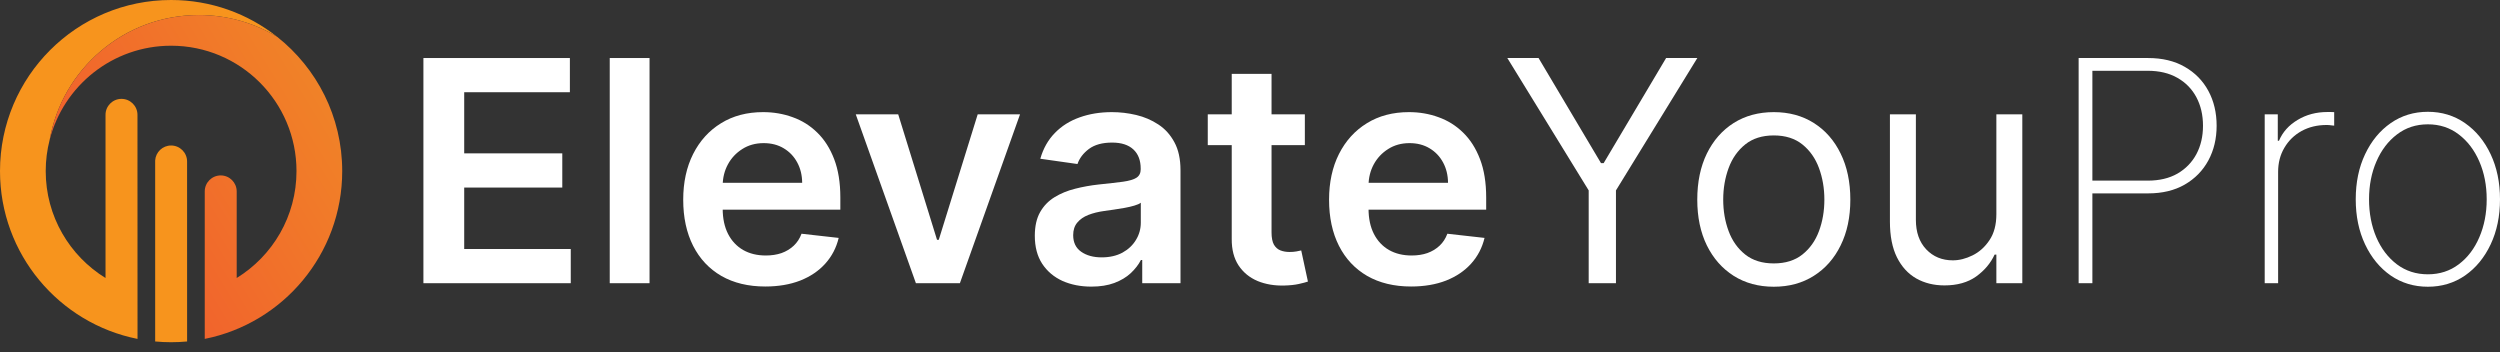
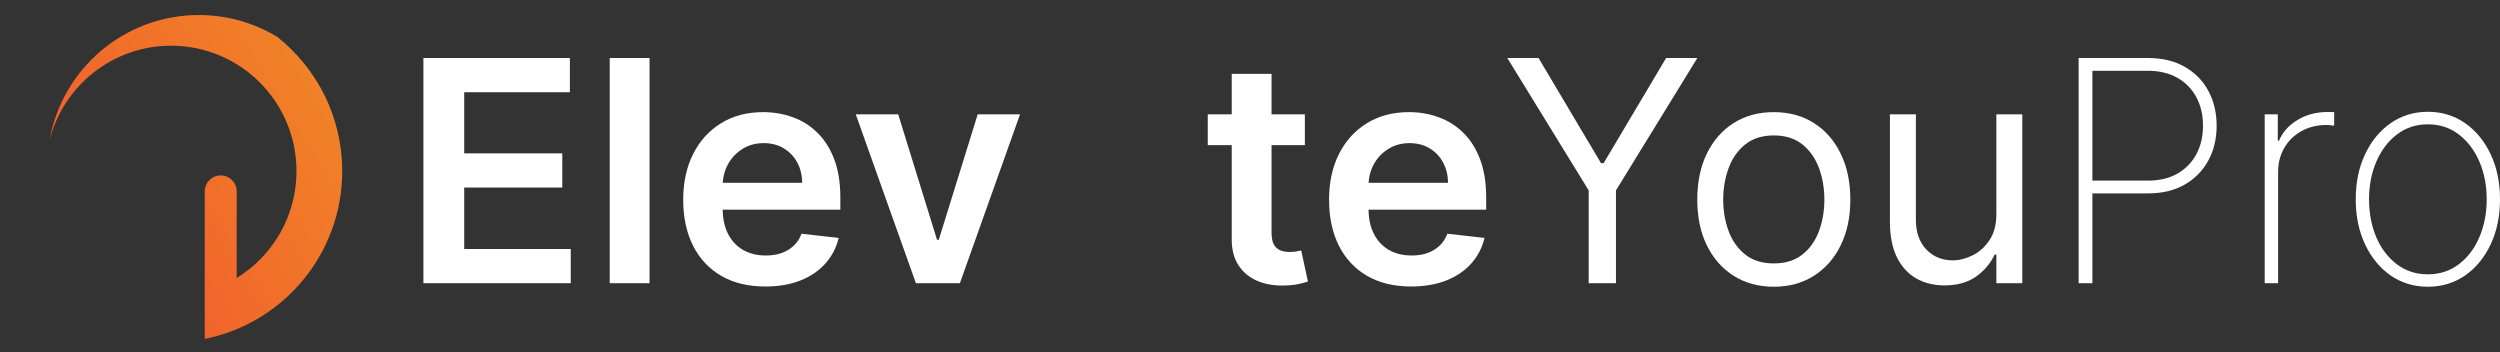
<svg xmlns="http://www.w3.org/2000/svg" width="227" height="32" viewBox="0 0 227 32" fill="none">
  <rect x="0" y="0" width="227" height="32" fill="#333333" stroke="none" />
  <path d="M220.451 26.035C219.186 26.035 218.061 25.695 217.076 25.017C216.091 24.331 215.316 23.389 214.75 22.191C214.184 20.993 213.901 19.629 213.901 18.098C213.901 16.56 214.184 15.196 214.75 14.005C215.316 12.806 216.091 11.865 217.076 11.179C218.061 10.494 219.186 10.151 220.451 10.151C221.715 10.151 222.84 10.494 223.825 11.179C224.81 11.865 225.586 12.806 226.151 14.005C226.717 15.203 227 16.567 227 18.098C227 19.629 226.717 20.993 226.151 22.191C225.586 23.389 224.81 24.331 223.825 25.017C222.84 25.695 221.715 26.035 220.451 26.035ZM220.451 24.907C221.522 24.907 222.457 24.604 223.256 23.998C224.061 23.392 224.684 22.574 225.123 21.542C225.569 20.511 225.792 19.362 225.792 18.098C225.792 16.833 225.569 15.688 225.123 14.664C224.677 13.632 224.055 12.813 223.256 12.207C222.457 11.595 221.522 11.289 220.451 11.289C219.379 11.289 218.444 11.595 217.645 12.207C216.847 12.813 216.224 13.632 215.778 14.664C215.332 15.688 215.109 16.833 215.109 18.098C215.109 19.362 215.329 20.511 215.768 21.542C216.214 22.574 216.837 23.392 217.635 23.998C218.441 24.604 219.379 24.907 220.451 24.907Z" fill="white" />
  <path d="M205.635 25.715V10.381H206.823V12.777H206.933C207.265 11.991 207.828 11.362 208.62 10.89C209.412 10.411 210.314 10.171 211.325 10.171C211.432 10.171 211.538 10.171 211.645 10.171C211.751 10.171 211.851 10.174 211.944 10.181V11.409C211.865 11.402 211.768 11.392 211.655 11.379C211.548 11.359 211.415 11.349 211.256 11.349C210.404 11.349 209.645 11.532 208.979 11.898C208.32 12.264 207.801 12.77 207.422 13.416C207.042 14.055 206.853 14.787 206.853 15.612V25.715H205.635Z" fill="white" />
  <path d="M188.74 25.715V5.269H195.04C196.338 5.269 197.449 5.535 198.374 6.068C199.306 6.6 200.022 7.329 200.521 8.254C201.02 9.179 201.27 10.234 201.27 11.419C201.27 12.59 201.02 13.639 200.521 14.564C200.022 15.489 199.306 16.221 198.374 16.76C197.449 17.293 196.341 17.559 195.05 17.559H189.619V16.401H195.02C196.072 16.401 196.97 16.188 197.716 15.762C198.461 15.329 199.033 14.74 199.433 13.995C199.832 13.242 200.032 12.384 200.032 11.419C200.032 10.447 199.832 9.585 199.433 8.833C199.033 8.081 198.458 7.492 197.706 7.066C196.96 6.64 196.062 6.427 195.01 6.427H189.988V25.715H188.74Z" fill="white" />
  <path d="M181.27 19.446V10.381H183.626V25.715H181.27V23.12H181.11C180.75 23.898 180.191 24.561 179.433 25.107C178.674 25.646 177.715 25.915 176.557 25.915C175.599 25.915 174.747 25.706 174.002 25.286C173.256 24.86 172.67 24.221 172.244 23.369C171.818 22.511 171.605 21.429 171.605 20.125V10.381H173.962V19.965C173.962 21.083 174.274 21.975 174.9 22.64C175.532 23.306 176.338 23.639 177.316 23.639C177.902 23.639 178.497 23.489 179.103 23.19C179.715 22.89 180.228 22.431 180.641 21.812C181.06 21.193 181.27 20.404 181.27 19.446Z" fill="white" />
  <path d="M161.061 26.035C159.677 26.035 158.462 25.705 157.417 25.046C156.379 24.387 155.567 23.466 154.981 22.281C154.402 21.096 154.112 19.712 154.112 18.128C154.112 16.53 154.402 15.136 154.981 13.945C155.567 12.753 156.379 11.828 157.417 11.169C158.462 10.51 159.677 10.181 161.061 10.181C162.445 10.181 163.657 10.51 164.695 11.169C165.74 11.828 166.552 12.753 167.131 13.945C167.717 15.136 168.01 16.53 168.01 18.128C168.01 19.712 167.717 21.096 167.131 22.281C166.552 23.466 165.74 24.387 164.695 25.046C163.657 25.705 162.445 26.035 161.061 26.035ZM161.061 23.918C162.113 23.918 162.978 23.649 163.657 23.11C164.336 22.57 164.838 21.862 165.164 20.983C165.49 20.105 165.653 19.153 165.653 18.128C165.653 17.103 165.49 16.148 165.164 15.262C164.838 14.377 164.336 13.662 163.657 13.116C162.978 12.57 162.113 12.297 161.061 12.297C160.009 12.297 159.144 12.57 158.465 13.116C157.786 13.662 157.284 14.377 156.958 15.262C156.632 16.148 156.468 17.103 156.468 18.128C156.468 19.153 156.632 20.105 156.958 20.983C157.284 21.862 157.786 22.57 158.465 23.11C159.144 23.649 160.009 23.918 161.061 23.918Z" fill="white" />
  <path d="M136.865 5.269H139.701L145.371 14.813H145.611L151.282 5.269H154.117L146.729 17.289V25.715H144.253V17.289L136.865 5.269Z" fill="white" />
  <path d="M128.126 26.015C126.589 26.015 125.261 25.695 124.143 25.056C123.032 24.411 122.176 23.499 121.577 22.321C120.978 21.136 120.679 19.742 120.679 18.138C120.679 16.56 120.978 15.176 121.577 13.985C122.183 12.787 123.028 11.855 124.113 11.189C125.198 10.517 126.473 10.181 127.937 10.181C128.882 10.181 129.774 10.334 130.612 10.64C131.458 10.94 132.203 11.405 132.849 12.038C133.501 12.67 134.014 13.475 134.386 14.454C134.759 15.425 134.945 16.584 134.945 17.928V19.036H122.376V16.6H131.481C131.474 15.908 131.325 15.292 131.032 14.753C130.739 14.207 130.33 13.778 129.804 13.465C129.285 13.153 128.679 12.996 127.987 12.996C127.248 12.996 126.599 13.176 126.04 13.535C125.481 13.888 125.045 14.354 124.732 14.933C124.426 15.505 124.269 16.134 124.263 16.82V18.946C124.263 19.838 124.426 20.604 124.752 21.243C125.078 21.875 125.534 22.361 126.12 22.7C126.705 23.033 127.391 23.199 128.176 23.199C128.702 23.199 129.178 23.126 129.604 22.98C130.03 22.827 130.399 22.604 130.712 22.311C131.025 22.018 131.261 21.655 131.421 21.223L134.796 21.602C134.583 22.494 134.177 23.273 133.578 23.938C132.985 24.597 132.226 25.11 131.301 25.476C130.376 25.835 129.318 26.015 128.126 26.015Z" fill="white" />
  <path d="M118.481 10.38V13.176H109.665V10.38H118.481ZM111.841 6.707H115.456V21.103C115.456 21.589 115.529 21.962 115.675 22.221C115.828 22.474 116.028 22.647 116.274 22.74C116.52 22.833 116.793 22.88 117.093 22.88C117.319 22.88 117.525 22.863 117.712 22.83C117.905 22.797 118.051 22.767 118.151 22.74L118.76 25.566C118.567 25.632 118.291 25.705 117.931 25.785C117.579 25.865 117.146 25.912 116.634 25.925C115.728 25.952 114.913 25.815 114.188 25.516C113.462 25.209 112.886 24.737 112.46 24.098C112.041 23.459 111.835 22.66 111.841 21.702V6.707Z" fill="white" />
-   <path d="M99.093 26.025C98.121 26.025 97.246 25.852 96.467 25.506C95.695 25.153 95.082 24.634 94.63 23.948C94.184 23.263 93.961 22.417 93.961 21.412C93.961 20.547 94.121 19.832 94.44 19.266C94.76 18.7 95.196 18.248 95.748 17.908C96.3 17.569 96.923 17.312 97.615 17.139C98.314 16.96 99.036 16.83 99.781 16.75C100.68 16.657 101.409 16.574 101.968 16.5C102.527 16.421 102.933 16.301 103.186 16.141C103.445 15.975 103.575 15.718 103.575 15.372V15.312C103.575 14.56 103.352 13.978 102.906 13.565C102.46 13.153 101.818 12.946 100.979 12.946C100.094 12.946 99.392 13.139 98.873 13.525C98.36 13.911 98.014 14.367 97.835 14.893L94.46 14.414C94.726 13.482 95.166 12.703 95.778 12.078C96.39 11.445 97.139 10.973 98.024 10.66C98.909 10.341 99.888 10.181 100.959 10.181C101.698 10.181 102.434 10.267 103.166 10.44C103.898 10.613 104.567 10.9 105.173 11.299C105.778 11.692 106.264 12.227 106.63 12.906C107.003 13.585 107.189 14.434 107.189 15.452V25.715H103.715V23.609H103.595C103.375 24.035 103.066 24.434 102.667 24.807C102.274 25.173 101.778 25.469 101.179 25.695C100.587 25.915 99.891 26.025 99.093 26.025ZM100.031 23.369C100.756 23.369 101.385 23.226 101.918 22.94C102.45 22.647 102.86 22.261 103.146 21.782C103.439 21.302 103.585 20.78 103.585 20.214V18.407C103.472 18.5 103.279 18.587 103.006 18.667C102.74 18.747 102.44 18.817 102.108 18.877C101.775 18.936 101.445 18.99 101.119 19.036C100.793 19.083 100.51 19.123 100.271 19.156C99.731 19.229 99.249 19.349 98.823 19.515C98.397 19.682 98.061 19.915 97.815 20.214C97.568 20.507 97.445 20.887 97.445 21.352C97.445 22.018 97.688 22.52 98.174 22.86C98.66 23.199 99.279 23.369 100.031 23.369Z" fill="white" />
  <path d="M92.619 10.381L87.158 25.715H83.164L77.703 10.381H81.557L85.081 21.772H85.241L88.775 10.381H92.619Z" fill="white" />
  <path d="M69.484 26.015C67.946 26.015 66.619 25.695 65.501 25.056C64.389 24.411 63.534 23.499 62.935 22.321C62.336 21.136 62.036 19.742 62.036 18.138C62.036 16.56 62.336 15.176 62.935 13.985C63.54 12.787 64.386 11.855 65.471 11.189C66.555 10.517 67.83 10.181 69.294 10.181C70.239 10.181 71.131 10.334 71.97 10.64C72.815 10.94 73.561 11.405 74.206 12.038C74.858 12.67 75.371 13.475 75.744 14.454C76.116 15.425 76.303 16.584 76.303 17.928V19.036H63.733V16.6H72.838C72.832 15.908 72.682 15.292 72.389 14.753C72.096 14.207 71.687 13.778 71.161 13.465C70.642 13.153 70.036 12.996 69.344 12.996C68.605 12.996 67.956 13.176 67.397 13.535C66.838 13.888 66.402 14.354 66.09 14.933C65.783 15.505 65.627 16.134 65.62 16.82V18.946C65.62 19.838 65.783 20.604 66.109 21.243C66.436 21.875 66.891 22.361 67.477 22.7C68.063 23.033 68.749 23.199 69.534 23.199C70.06 23.199 70.535 23.126 70.962 22.98C71.388 22.827 71.757 22.604 72.07 22.311C72.382 22.018 72.619 21.655 72.778 21.223L76.153 21.602C75.94 22.494 75.534 23.273 74.935 23.938C74.343 24.597 73.584 25.11 72.659 25.476C71.734 25.835 70.675 26.015 69.484 26.015Z" fill="white" />
  <path d="M58.978 5.269V25.715H55.364V5.269H58.978Z" fill="white" />
  <path d="M38.446 25.715V5.269H51.745V8.374H42.15V13.925H51.056V17.03H42.15V22.61H51.824V25.715H38.446Z" fill="white" />
-   <path d="M18.053 1.365C20.655 1.365 23.088 2.087 25.163 3.342C22.517 1.249 19.172 0 15.536 0C6.956 0 0 6.956 0 15.536C3.63068e-05 23.073 5.367 29.356 12.487 30.773C12.485 23.991 12.483 17.209 12.482 10.427C12.482 9.626 11.832 8.977 11.031 8.977C10.23 8.977 9.581 9.626 9.581 10.427V25.242C6.323 23.238 4.151 19.641 4.151 15.536C4.151 14.563 4.274 13.618 4.504 12.716C5.643 6.265 11.276 1.365 18.053 1.365Z" fill="#F7941D" />
  <path d="M25.164 3.342C23.089 2.087 20.656 1.365 18.054 1.365C11.276 1.365 5.643 6.265 4.504 12.716C5.759 7.792 10.223 4.151 15.537 4.151C21.825 4.151 26.922 9.248 26.922 15.536C26.922 19.641 24.75 23.238 21.492 25.242V17.379C21.492 16.578 20.843 15.928 20.042 15.928C19.241 15.928 18.591 16.578 18.591 17.379V30.772C25.709 29.353 31.073 23.071 31.073 15.536C31.073 10.592 28.763 6.187 25.164 3.342Z" fill="url(#paint0_linear_2080_1478)" />
-   <path d="M15.536 13.211C14.765 13.211 14.135 13.813 14.089 14.573V31.006C14.566 31.05 15.048 31.073 15.536 31.073C16.026 31.073 16.511 31.05 16.989 31.006C16.988 25.558 16.988 20.11 16.987 14.662C16.987 13.861 16.337 13.211 15.536 13.211Z" fill="#F7941D" />
  <defs>
    <linearGradient id="paint0_linear_2080_1478" x1="49.563" y1="-3.624" x2="5.414" y2="23.316" gradientUnits="userSpaceOnUse">
      <stop stop-color="#F0A422" />
      <stop offset="1" stop-color="#F1592E" />
    </linearGradient>
  </defs>
</svg>